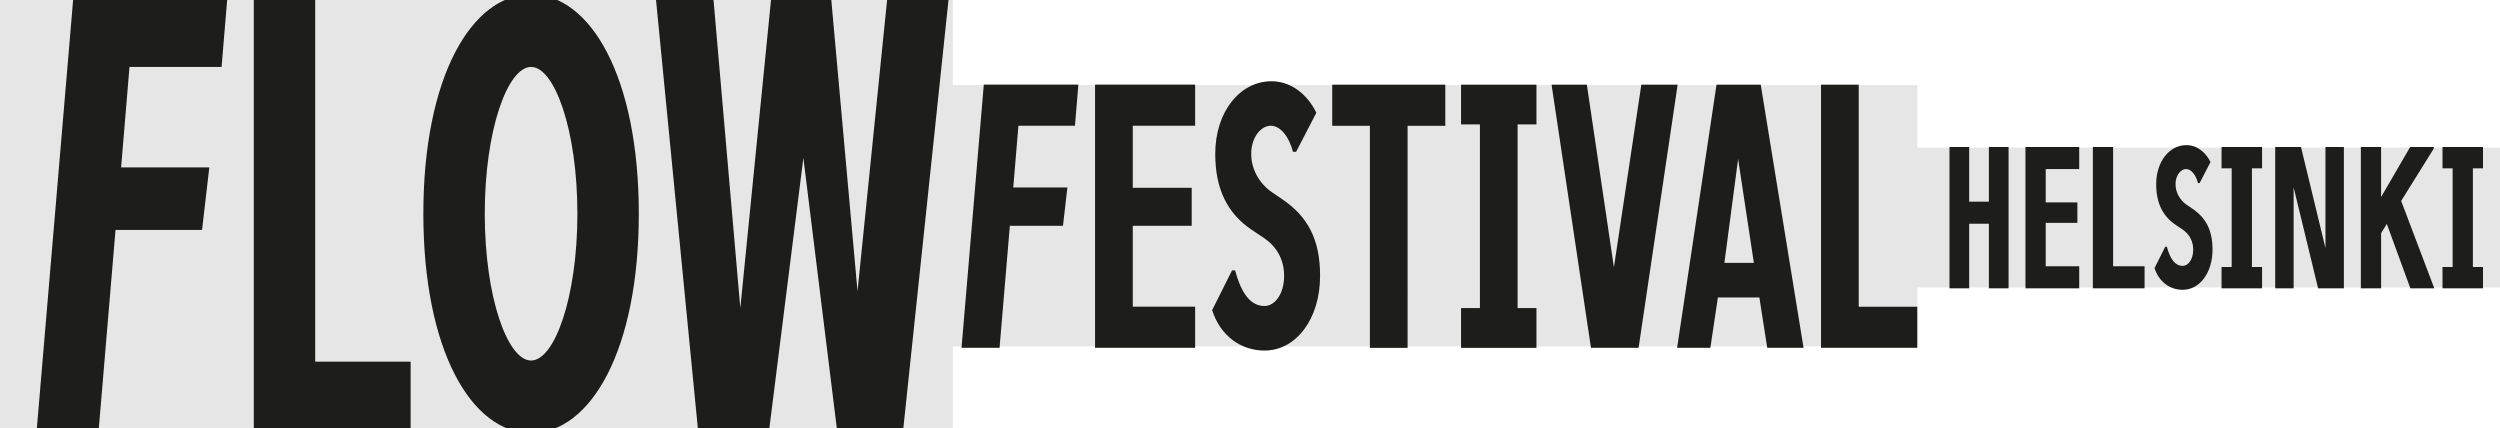
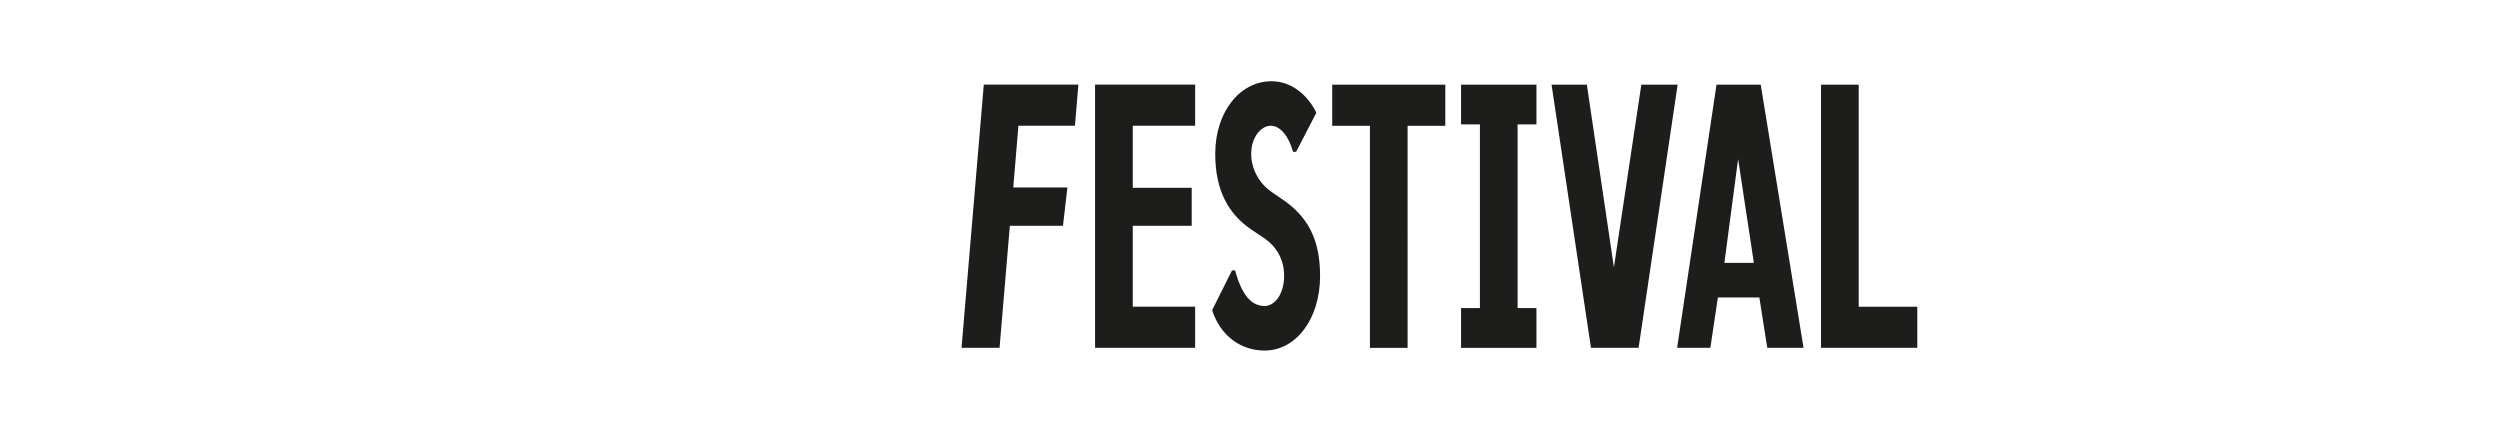
<svg xmlns="http://www.w3.org/2000/svg" id="Layer_1" data-name="Layer 1" viewBox="0 0 1074 184">
  <defs>
    <style>
      .cls-1 {
        fill: #e6e6e6;
      }

      .cls-2 {
        fill: #1d1d1b;
      }
    </style>
  </defs>
-   <polygon class="cls-1" points="1074 63.41 823.7 63.41 823.7 36.57 409.31 36.57 409.31 -.07 0 -.07 0 183.83 409.31 183.83 409.31 148.8 823.7 148.8 823.7 123.5 1074 123.5 1074 63.41" />
-   <path class="cls-2" d="M381.1-.02l-12.71,125.17L357.13-.02h-25.9l-13.19,132.36L306.53-.02h-24.7l17.98,184.15h30.69l14.63-116.29,14.39,116.29h28.54L407.48-.02h-26.38ZM228.15,154.88c-10.07,0-19.9-27.09-19.9-63.06s9.83-63.06,19.9-63.06,19.9,27.09,19.9,63.06-9.83,63.06-19.9,63.06M228.15,186.05c25.66,0,46.28-35.73,46.28-94.24S253.8-2.42,228.15-2.42s-46.28,35.73-46.28,94.23,20.62,94.24,46.28,94.24M176.41,184.13v-28.77h-41V-.02h-26.38v184.15h67.38ZM31.41-.02l-15.59,184.15h26.62l7.19-85.36h37.17l3.12-26.86h-37.89l3.6-43.16h39.56L97.59-.02H31.41Z" />
  <path class="cls-2" d="M823.67,149.43v-17.67h-25.17V36.36h-16.19v113.06h41.37ZM740.8,112.92l5.89-44.61,6.77,44.61h-12.66ZM756.41,36.36h-18.99l-16.93,113.06h14.28l3.24-21.64h17.81l3.39,21.64h15.6l-18.4-113.06ZM705.12,36.36l-11.78,78.47-11.63-78.47h-15.16l16.93,113.06h20.46l16.78-113.06h-15.6ZM660.06,36.36h-32.39v17.08h8.1v78.91h-8.1v17.08h32.39v-17.08h-8.1V53.44h8.1v-17.08ZM604.71,54.03h16.19v-17.67h-48.58v17.67h16.19v95.4h16.19V54.03ZM555.48,65.22h1.33l8.69-16.78c-3.53-7.36-10.45-13.54-19.29-13.54-13.4,0-24.14,12.96-24.14,31.21,0,15.46,5.45,25.76,15.75,32.68l5.3,3.53c5.15,3.53,8.54,8.98,8.54,16.19,0,7.95-4.12,12.95-8.39,12.95-5.74,0-9.86-4.86-12.66-15.31h-1.33l-8.54,17.08c3.39,10.75,12.07,17.37,22.52,17.37,13.4,0,23.85-13.4,23.85-32.09,0-15.9-5.45-25.62-16.34-32.98l-4.12-2.8c-5.74-3.83-9.13-10.16-9.13-16.64,0-7.21,4.27-12.07,8.39-12.07s7.8,4.56,9.57,11.19M486.64,80.68v-26.65h26.79v-17.67h-42.99v113.06h42.99v-17.67h-26.79v-34.74h25.32v-16.34h-25.32ZM422.64,36.36l-9.57,113.06h16.34l4.42-52.41h22.82l1.91-16.49h-23.26l2.21-26.5h24.29l1.47-17.67h-40.63Z" />
-   <path class="cls-2" d="M1066.7,63.14h-17.4v9.17h4.35v42.39h-4.35v9.17h17.4v-9.17h-4.35v-42.39h4.35v-9.17ZM1022.93,123.88v-23.73l2.45-3.95,10.12,27.68h10.28l-14.24-37.57,14-22.46v-.71h-10.12l-12.5,21.51v-21.51h-8.7v60.74h8.7ZM999.02,63.14v43.42l-10.52-43.42h-11.07v60.74h7.91v-43.42l10.52,43.42h11.07v-60.74h-7.91ZM971.78,63.14h-17.4v9.17h4.35v42.39h-4.35v9.17h17.4v-9.17h-4.35v-42.39h4.35v-9.17ZM944.25,78.64h.71l4.67-9.02c-1.9-3.95-5.62-7.28-10.36-7.28-7.2,0-12.97,6.96-12.97,16.77,0,8.3,2.93,13.84,8.46,17.56l2.85,1.9c2.77,1.9,4.59,4.82,4.59,8.7,0,4.27-2.21,6.96-4.51,6.96-3.08,0-5.3-2.61-6.8-8.23h-.71l-4.59,9.17c1.82,5.77,6.49,9.33,12.1,9.33,7.2,0,12.81-7.2,12.81-17.24,0-8.54-2.93-13.76-8.78-17.71l-2.21-1.5c-3.08-2.06-4.9-5.46-4.9-8.94,0-3.87,2.29-6.49,4.51-6.49s4.19,2.45,5.14,6.01M921.31,123.88v-9.49h-13.52v-51.25h-8.7v60.74h22.22ZM878.84,86.94v-14.31h14.39v-9.49h-23.09v60.74h23.09v-9.49h-14.39v-18.66h13.6v-8.78h-13.6ZM862.88,123.88v-60.74h-8.46v23.49h-8.46v-23.49h-8.46v60.74h8.46v-27.76h8.46v27.76h8.46Z" />
</svg>